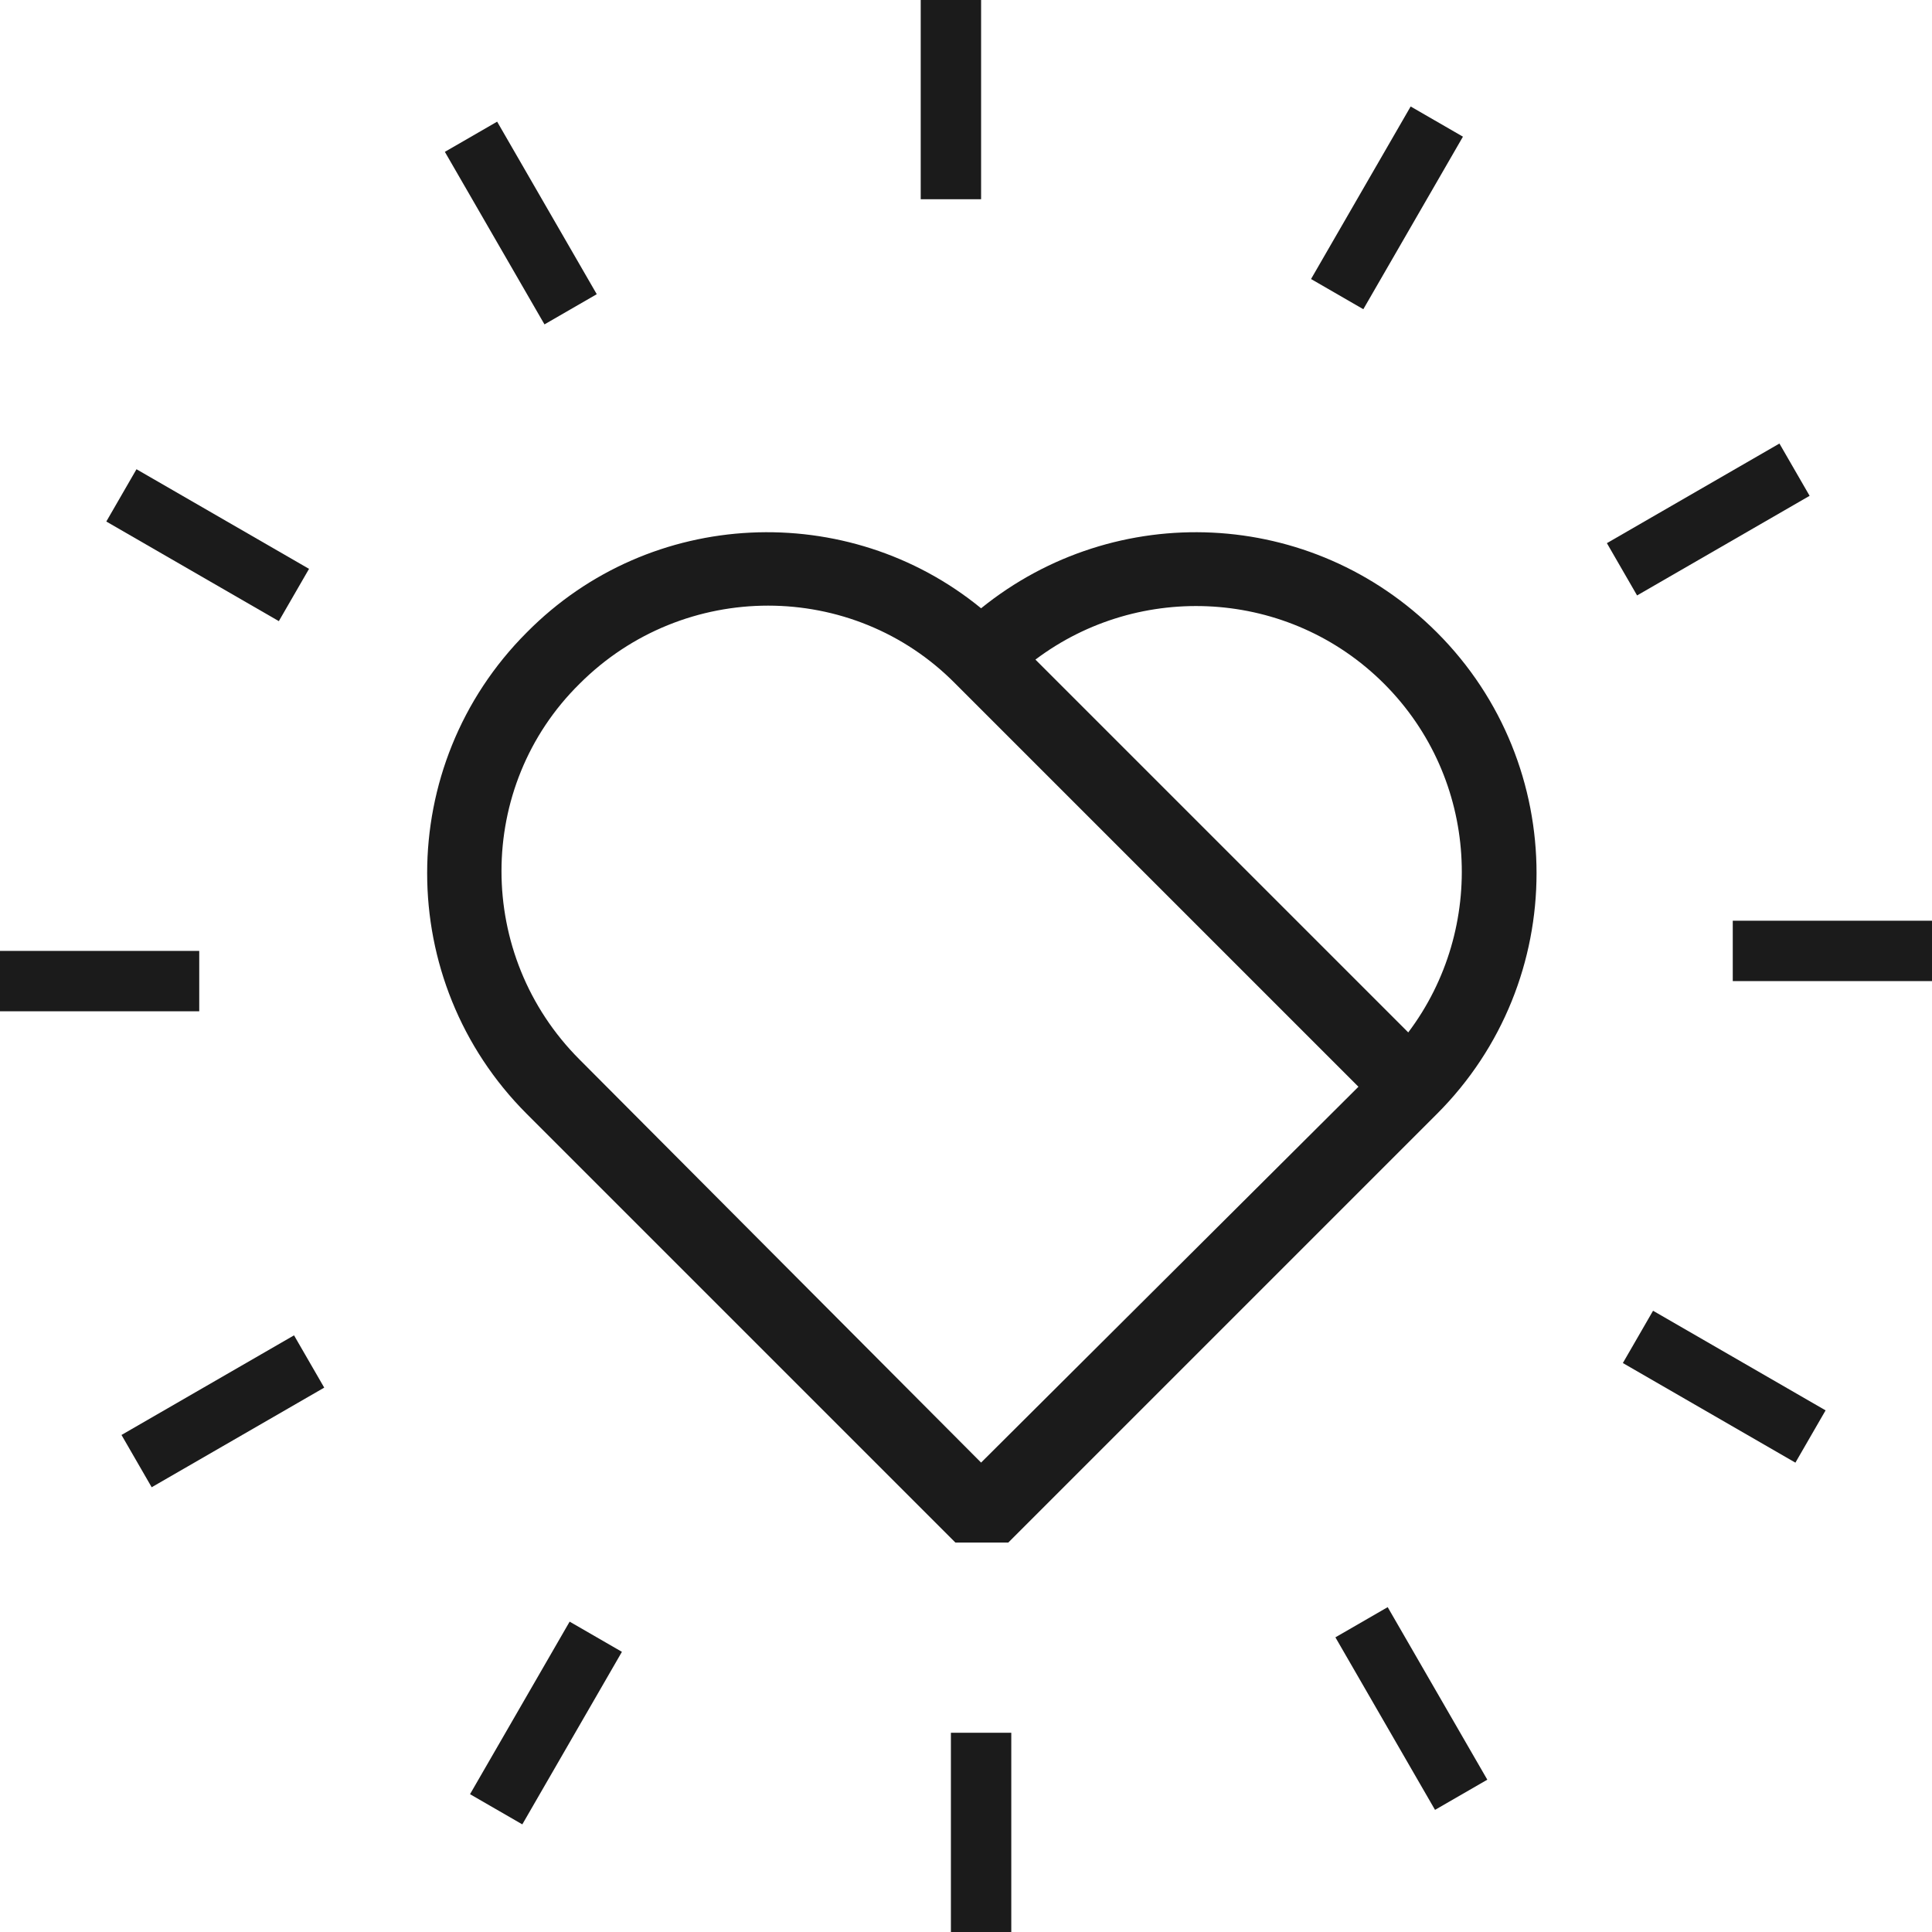
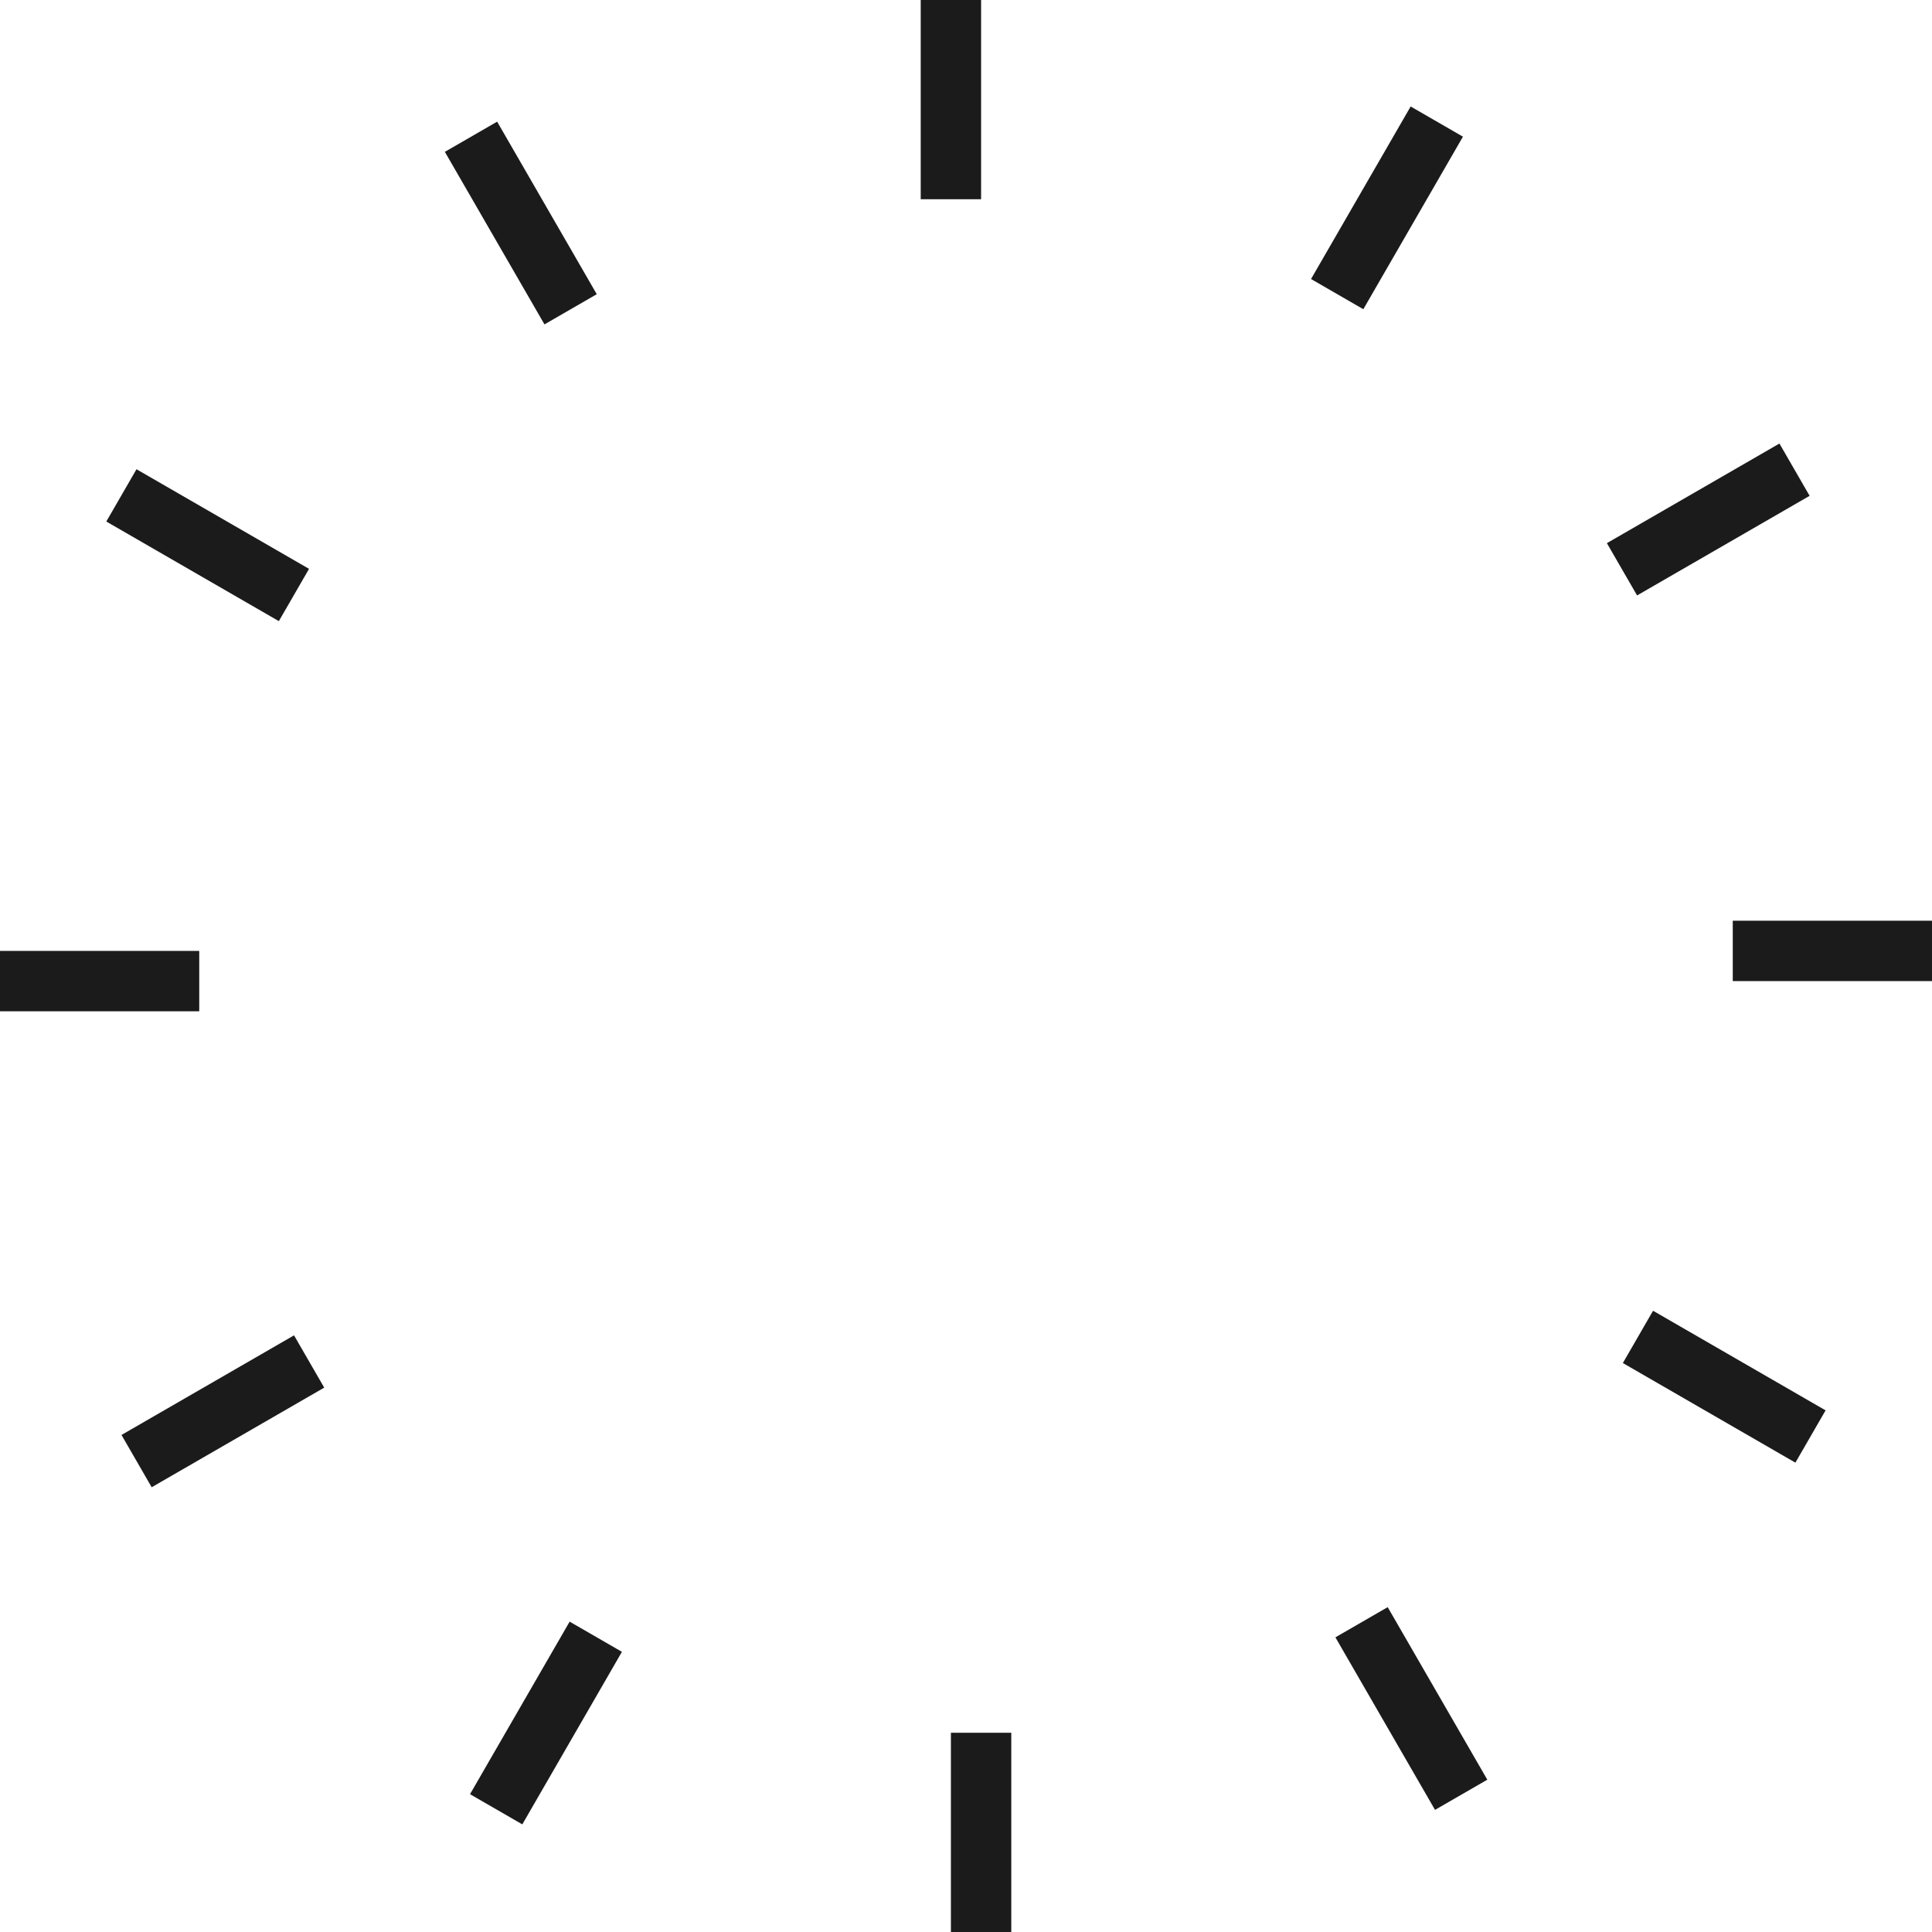
<svg xmlns="http://www.w3.org/2000/svg" version="1.1" id="Layer_1" x="0px" y="0px" viewBox="0 0 128 128" style="enable-background:new 0 0 128 128;" xml:space="preserve">
  <style type="text/css">
	.st0{fill:#1B1B1B;}
</style>
  <g>
    <g>
      <g>
        <rect x="61" y="0" class="st0" width="4" height="13.2" />
      </g>
      <g>
        <rect x="32.5" y="8.2" transform="matrix(0.866 -0.5 0.5 0.866 -2.772 19.209)" class="st0" width="4" height="13.2" />
      </g>
      <g>
        <rect x="11.8" y="29.5" transform="matrix(0.5 -0.866 0.866 0.5 -24.404 30.021)" class="st0" width="4" height="13.2" />
      </g>
      <g>
        <rect y="63" class="st0" width="13.2" height="4" />
      </g>
      <g>
        <rect x="8.2" y="91.5" transform="matrix(0.866 -0.5 0.5 0.866 -44.802 19.931)" class="st0" width="13.2" height="4" />
      </g>
      <g>
        <rect x="29.6" y="112.2" transform="matrix(0.5 -0.866 0.866 0.5 -80.825 88.403)" class="st0" width="13.2" height="4" />
      </g>
      <g>
        <rect x="63" y="114.8" class="st0" width="4" height="13.2" />
      </g>
      <g>
        <rect x="91.5" y="106.6" transform="matrix(0.866 -0.5 0.5 0.866 -44.065 61.912)" class="st0" width="4" height="13.2" />
      </g>
      <g>
        <rect x="112.2" y="85.3" transform="matrix(0.5 -0.866 0.866 0.5 -22.451 144.82)" class="st0" width="4" height="13.2" />
      </g>
      <g>
        <rect x="114.8" y="61" class="st0" width="13.2" height="4" />
      </g>
      <g>
        <rect x="106.6" y="32.4" transform="matrix(0.866 -0.5 0.5 0.866 -2.055 61.227)" class="st0" width="13.2" height="4" />
      </g>
      <g>
        <rect x="85.3" y="11.8" transform="matrix(0.5 -0.866 0.866 0.5 33.991 86.456)" class="st0" width="13.2" height="4" />
      </g>
    </g>
  </g>
-   <path class="st0" d="M65,40.3c-8.8-7.2-21.9-6.7-30.1,1.6c-8.8,8.8-8.8,23.1,0,31.9l28.4,28.4h3.5l28.4-28.4  c8.8-8.8,8.8-23.1,0-31.9C86.9,33.6,73.9,33.1,65,40.3 M65,96.9L38.4,70.2c-6.9-6.9-6.9-18.1,0-24.9c6.9-6.9,18.1-6.9,24.9,0L90,72  L65,96.9z M93.3,68.4L68.6,43.7c6.9-5.2,16.8-4.7,23.1,1.6C98,51.6,98.5,61.5,93.3,68.4" />
</svg>